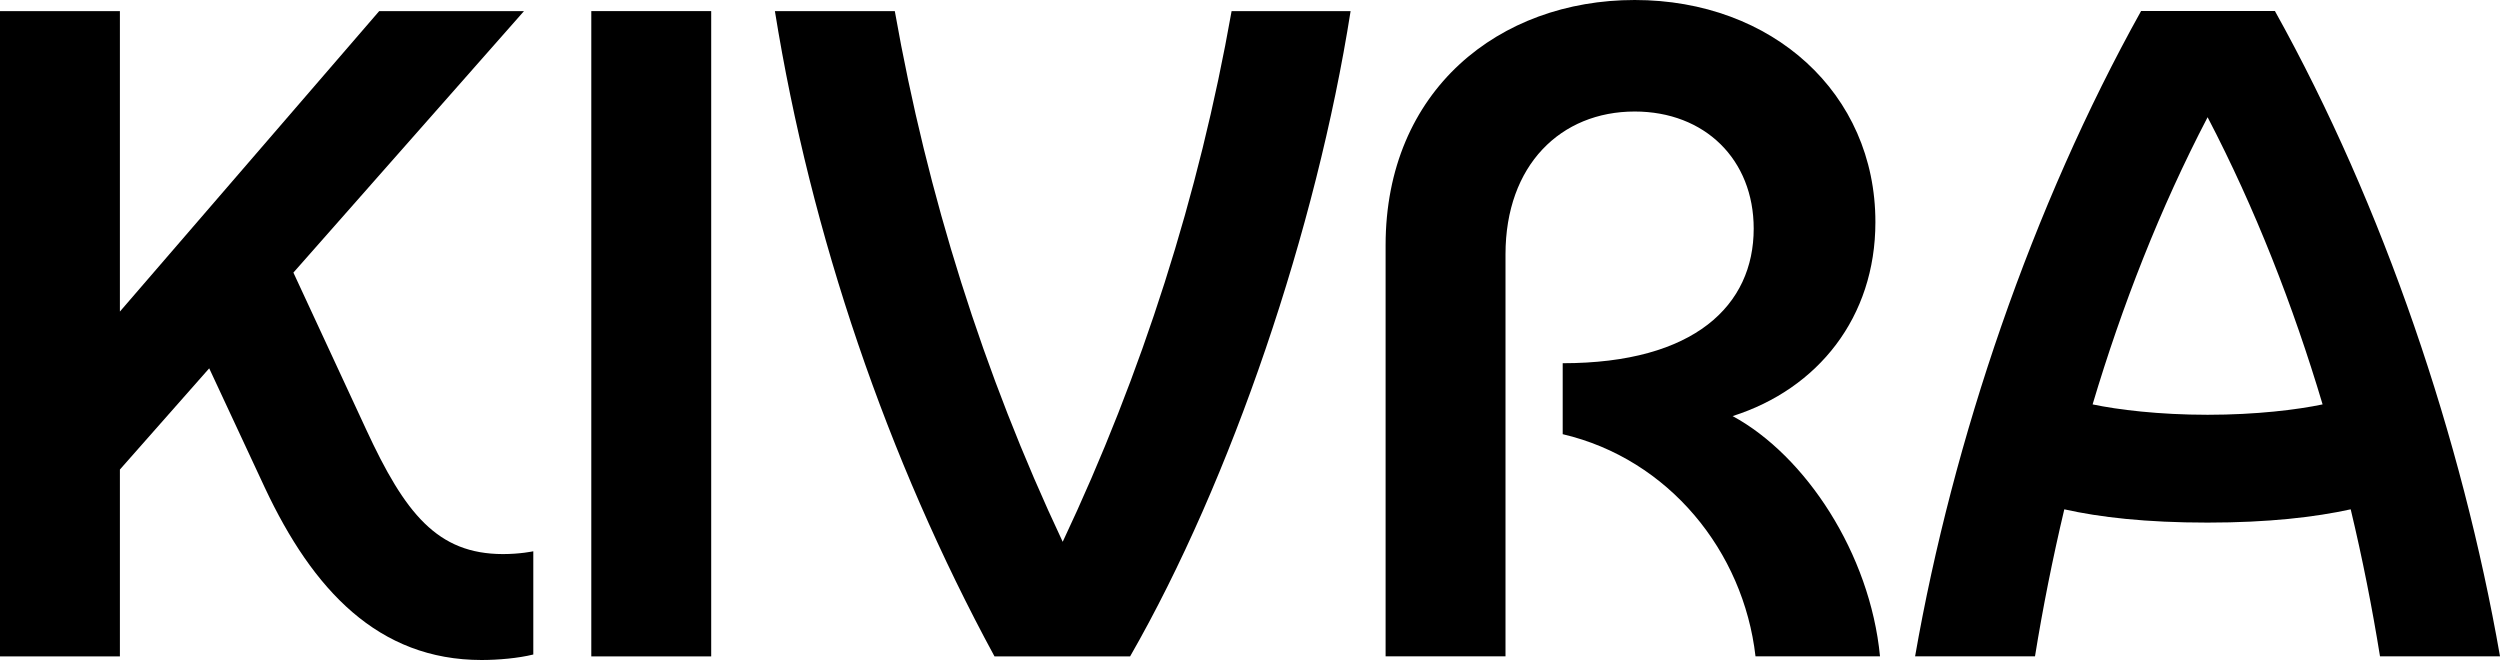
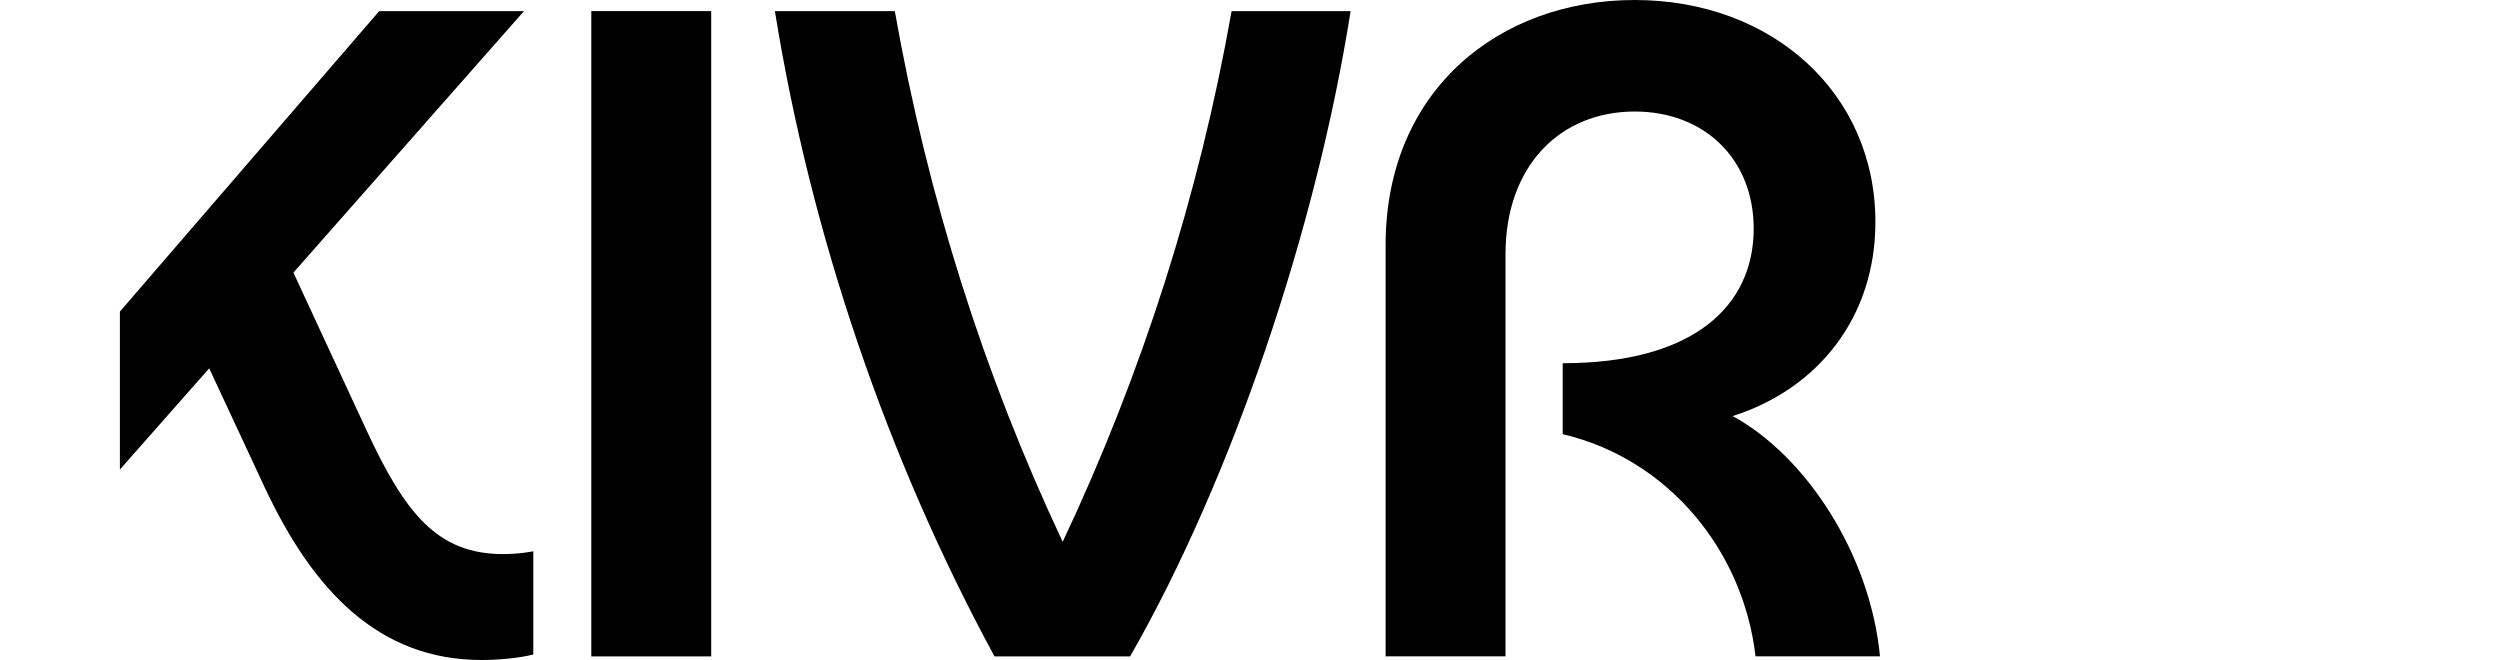
<svg xmlns="http://www.w3.org/2000/svg" aria-label="Kivra" class="Brand-module--brand-logo--100ce" fill="none" height="33" role="img" viewBox="0 0 125 33" width="125">
  <g clip-path="url(#clip0_220_3942)">
-     <path d="M18.31 21.479L14.67 13.63L26.2 0.555H18.96L5.995 15.578V0.555H0V32.82H5.995V23.477L10.46 18.416L13.24 24.381C15.64 29.498 18.915 33 24.08 33C24.91 33 25.925 32.91 26.665 32.725V27.564C26.665 27.564 26.02 27.704 25.145 27.704C21.865 27.699 20.25 25.671 18.31 21.479Z" fill="currentColor" />
+     <path d="M18.31 21.479L14.67 13.63L26.2 0.555H18.96L5.995 15.578V0.555V32.82H5.995V23.477L10.46 18.416L13.24 24.381C15.64 29.498 18.915 33 24.08 33C24.91 33 25.925 32.91 26.665 32.725V27.564C26.665 27.564 26.02 27.704 25.145 27.704C21.865 27.699 20.25 25.671 18.31 21.479Z" fill="currentColor" />
    <path d="M53.135 27.09C49.165 18.661 46.37 9.773 44.74 0.555H38.745C40.545 11.756 44.37 22.953 49.725 32.82H56.505C61.58 23.972 65.82 11.436 67.53 0.555H61.58C59.95 9.773 57.11 18.661 53.135 27.09Z" fill="currentColor" />
    <path d="M35.56 0.555H29.565V32.82H35.56V0.555Z" fill="currentColor" />
-     <path d="M125 32.815C123.11 21.983 119.19 10.322 113.745 0.55H107.055C101.61 10.322 97.645 21.983 95.755 32.815H101.75C102.14 30.397 102.63 27.934 103.215 25.466C104.995 25.865 107.3 26.13 110.375 26.13C113.405 26.13 115.745 25.86 117.535 25.466C118.125 27.934 118.61 30.392 119 32.815H125ZM110.38 20.739C107.945 20.739 105.89 20.485 104.63 20.22C106.1 15.293 108 10.422 110.38 5.861C112.76 10.422 114.66 15.293 116.13 20.22C114.87 20.485 112.815 20.739 110.38 20.739Z" fill="currentColor" />
    <path d="M86.63 20.804C90.9 19.45 93.77 15.863 93.77 11.107C93.775 4.656 88.605 0 81.735 0C74.955 0 69.28 4.517 69.28 12.261V32.815H75.275V12.72C75.275 8.249 78.045 5.576 81.735 5.576C85.24 5.576 87.685 7.974 87.685 11.431C87.685 15.258 84.735 18.161 78.135 18.161V21.709C83.44 22.953 87.175 27.564 87.775 32.815H94C93.505 27.684 90.28 22.783 86.63 20.804Z" fill="currentColor" />
  </g>
  <defs>
    <clipPath id="clip0_220_3942">
      <rect fill="white" height="33" width="125" />
    </clipPath>
  </defs>
</svg>